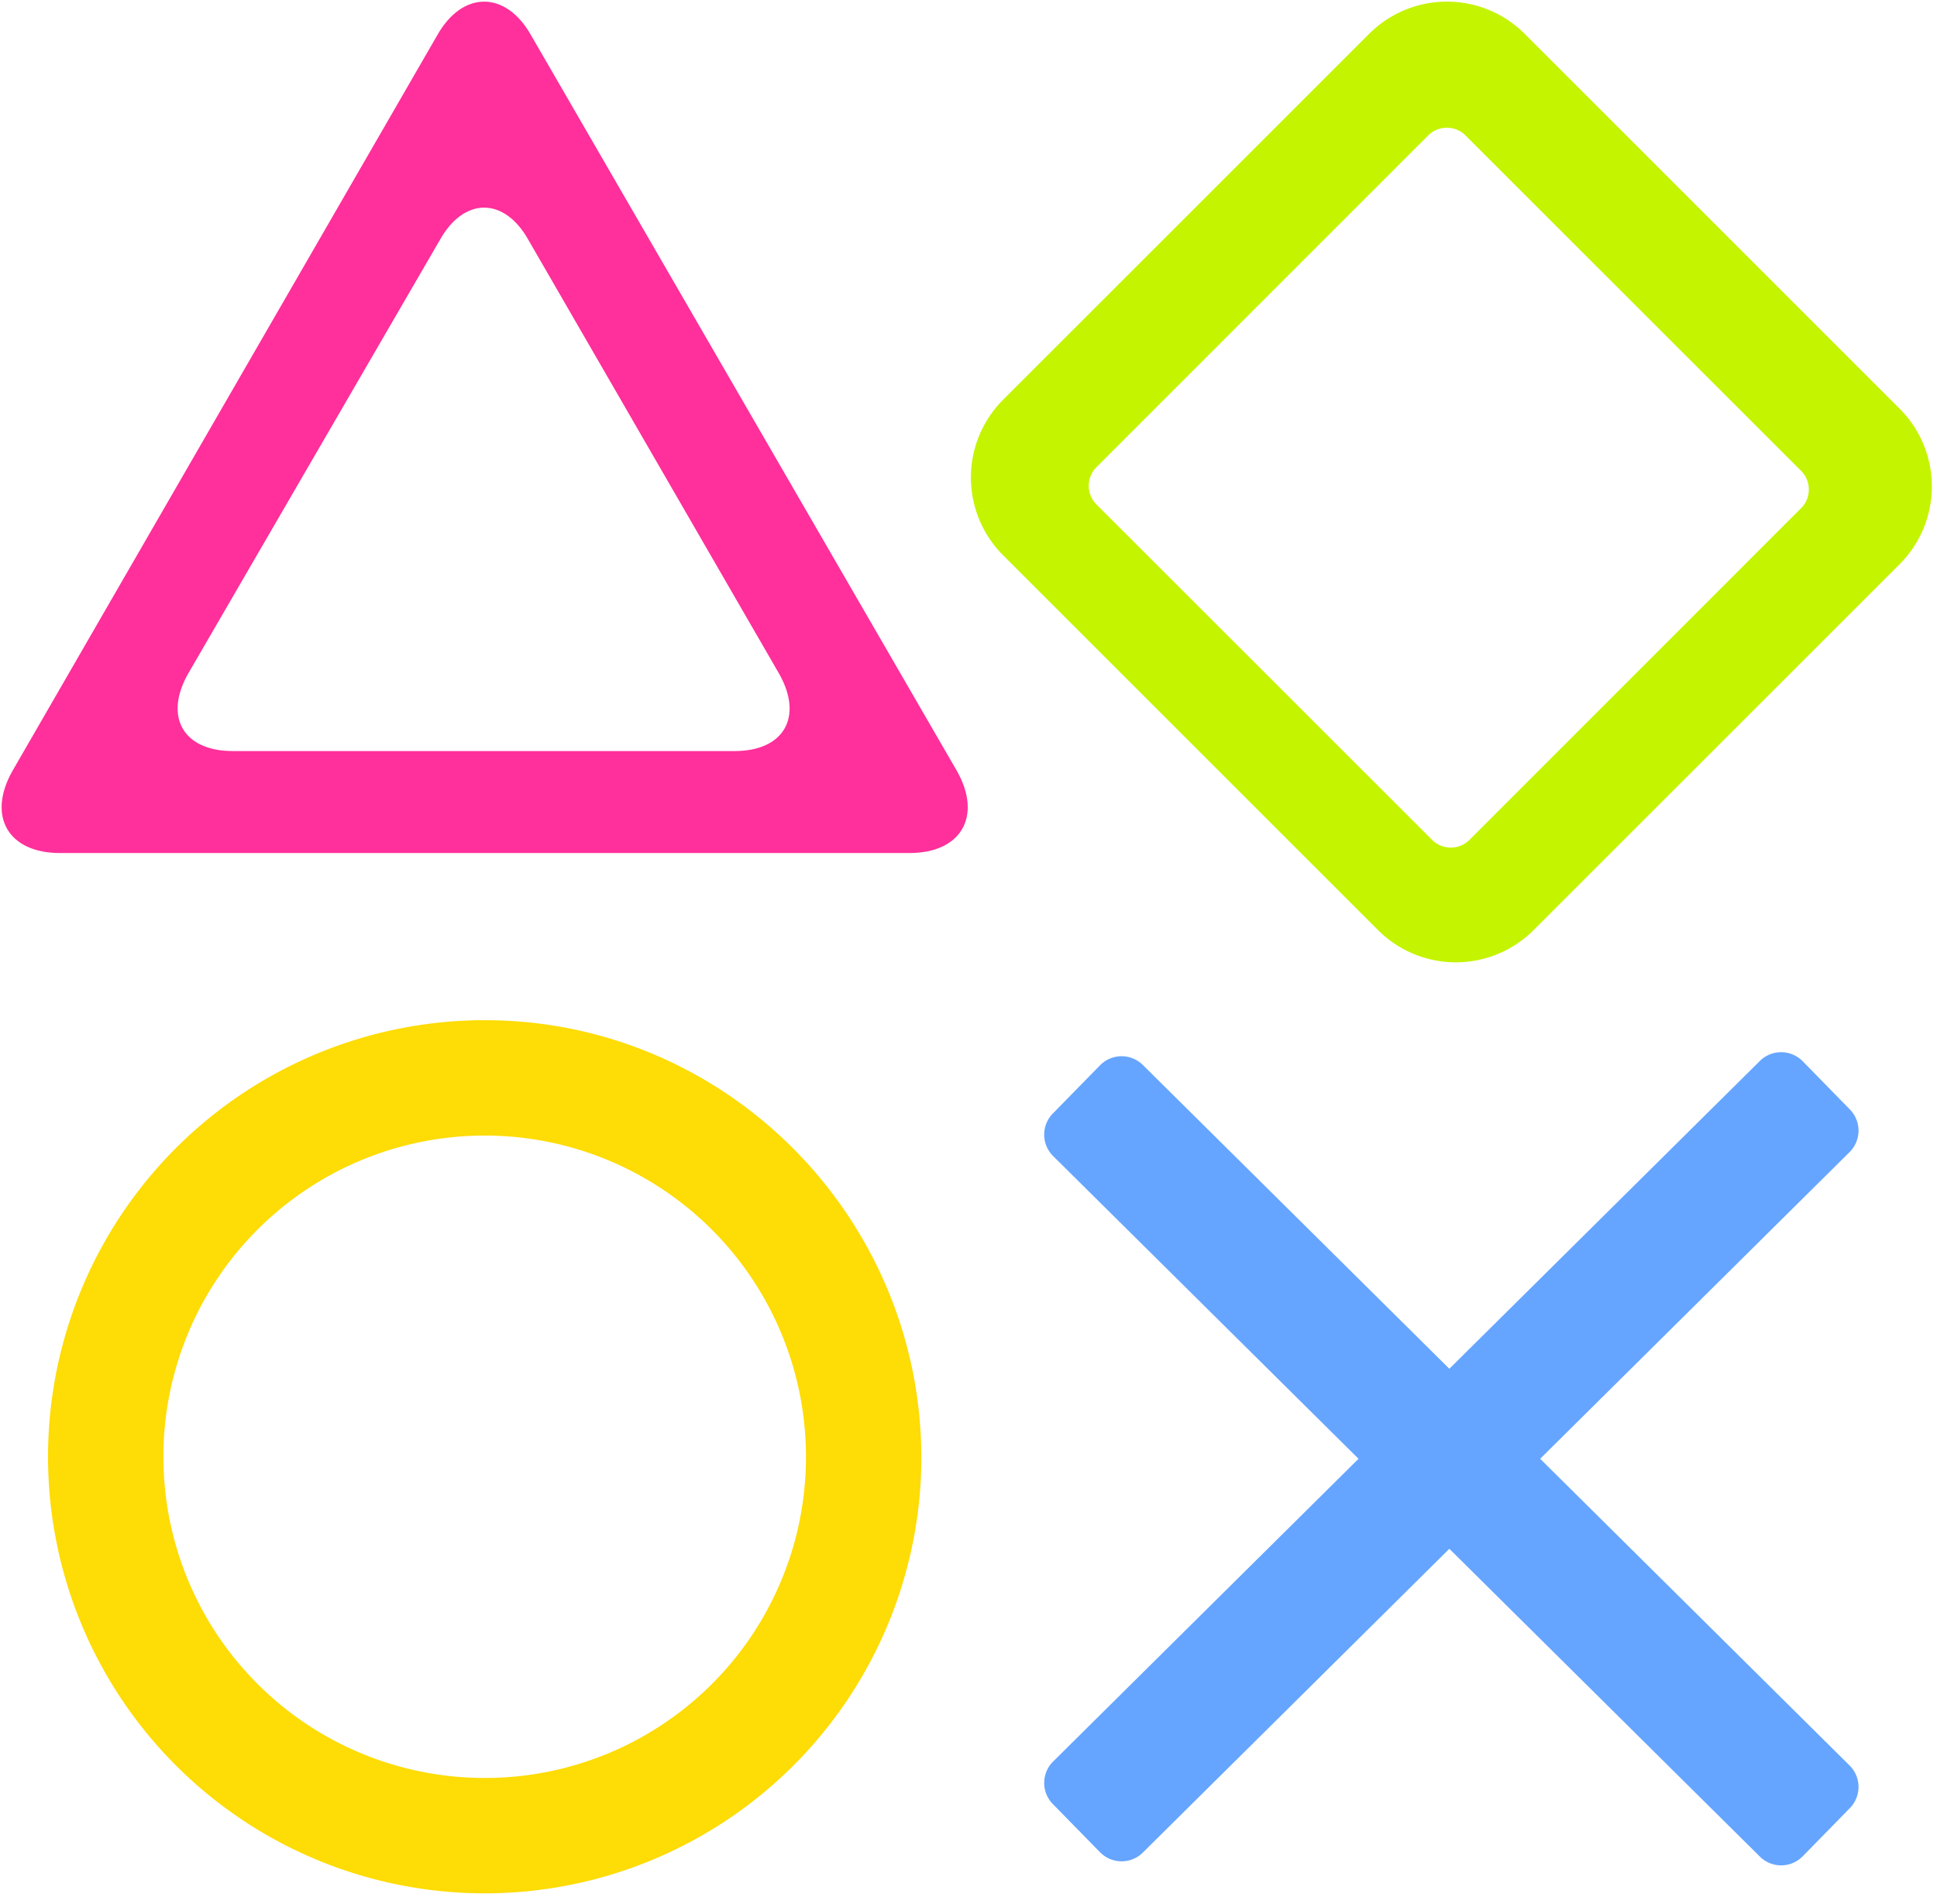
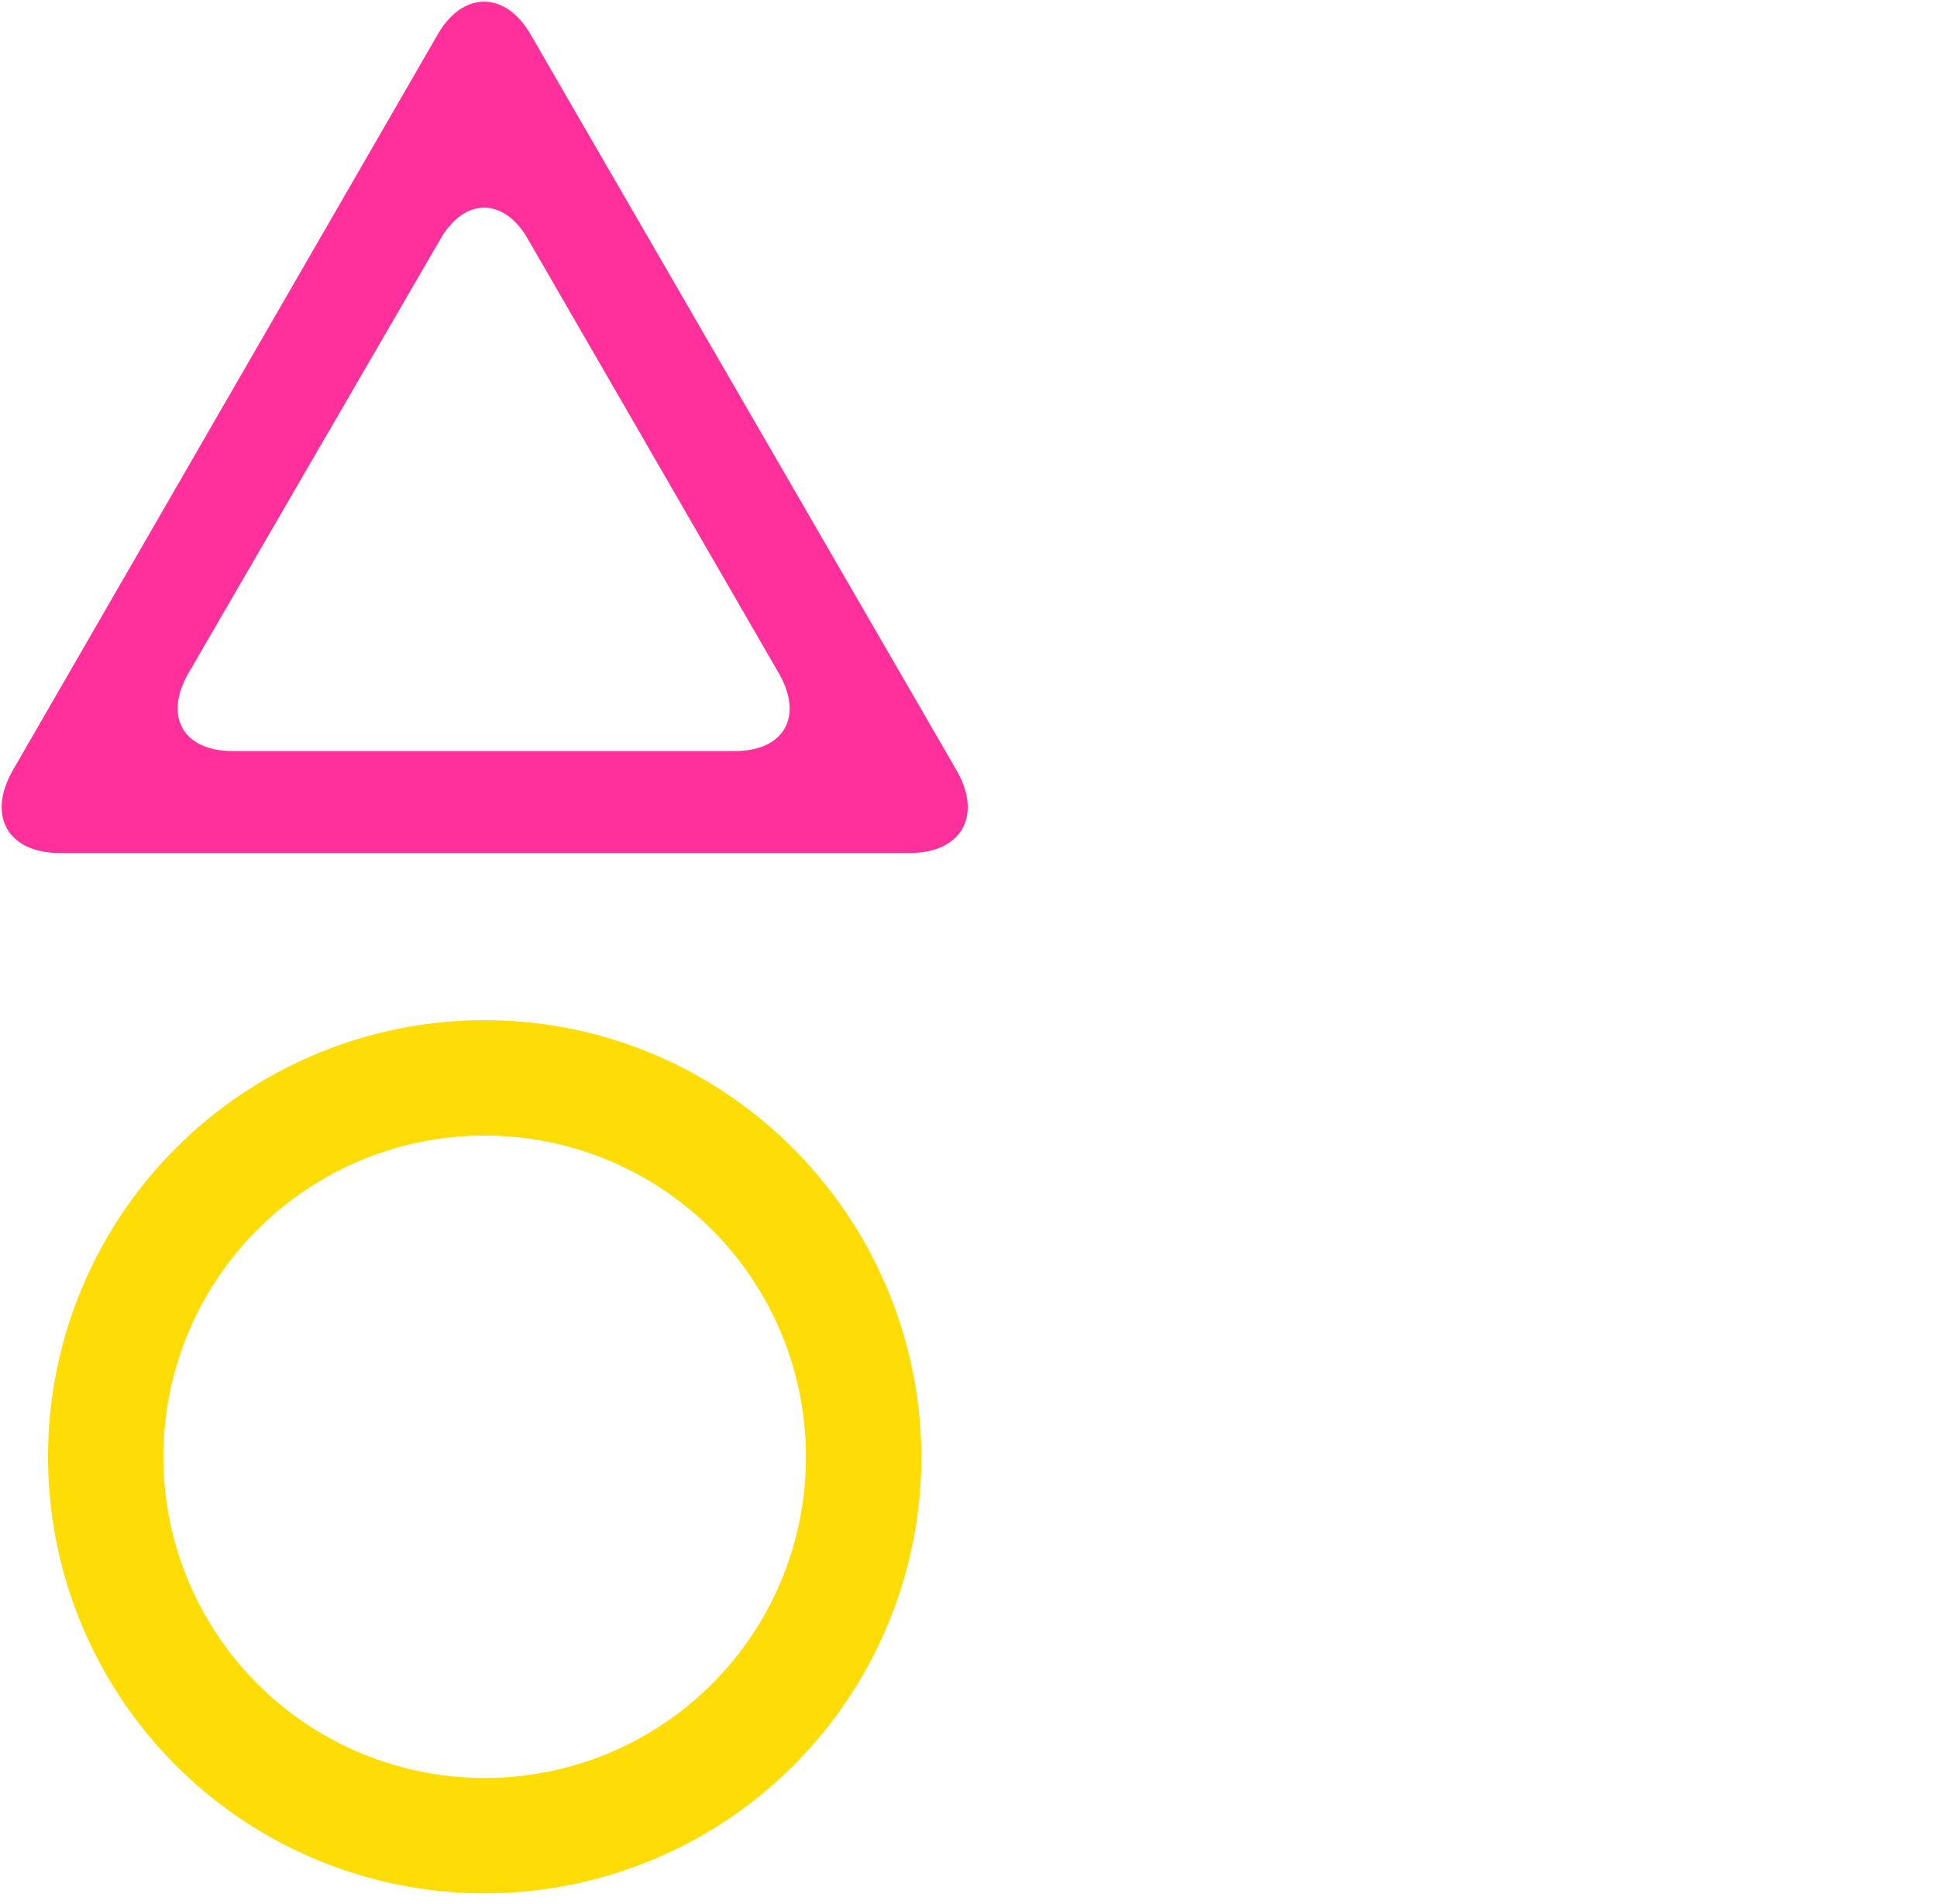
<svg xmlns="http://www.w3.org/2000/svg" viewBox="0 0 590 580">
  <path d="M173.92,30.91c-7.52-13.4-20.26-13.4-27.78,0L16.74,255.07c-7.51,13.4-1.3,24.18,14.06,24.18H289.59c15.36,0,21.57-10.78,14.05-24.18ZM146.14,92.67c7.52-13.4,20.26-13.4,27.78,0L250.38,225c7.52,13.4,1.31,24.18-14,24.18H83.41c-15.36,0-21.57-10.78-14.06-24.18Z" transform="translate(-12.56 -19.86)" fill="#ff2f9b" stroke="#ff2f9b" />
-   <path d="M430,30.47,318.41,142.05a33,33,0,0,0,0,46.58l114.3,114.3a33,33,0,0,0,46.58,0L590.87,191.35a33,33,0,0,0,0-46.58L476.57,30.47A33,33,0,0,0,430,30.47ZM561.56,163a8.55,8.55,0,0,1,0,12L460.46,276.14a8.56,8.56,0,0,1-12,0L346.15,173.87a8.55,8.55,0,0,1,0-12L447.26,60.73a8.55,8.55,0,0,1,12,0Z" transform="translate(-12.56 -19.86)" fill="#c4f400" stroke="#c4f400" />
  <path d="M160.19,331.18A132.51,132.51,0,1,0,292.71,463.69C292.39,390.63,233.25,331.18,160.19,331.18Zm0,230.87a98.36,98.36,0,1,1,98.36-98.36A98.26,98.26,0,0,1,160.19,562.05Z" transform="translate(-12.56 -19.86)" fill="#fedc05" stroke="#fedc05" />
-   <path d="M575.63,558.15a8.71,8.71,0,0,1,0,12.27l-14.41,14.72a8.69,8.69,0,0,1-12.27,0L333.65,371.68a8.69,8.69,0,0,1,0-12.27l14.41-14.72a8.71,8.71,0,0,1,12.27,0Z" transform="translate(-12.56 -19.86)" fill="#65a5ff" stroke="#65a5ff" />
-   <path d="M333.65,556.93a8.68,8.68,0,0,0,0,12.26l14.41,14.72a8.69,8.69,0,0,0,12.27,0l215.3-213.45a8.71,8.71,0,0,0,0-12.27l-14.41-14.73a8.71,8.71,0,0,0-12.27,0Z" transform="translate(-12.56 -19.86)" fill="#65a5ff" stroke="#65a5ff" />
</svg>